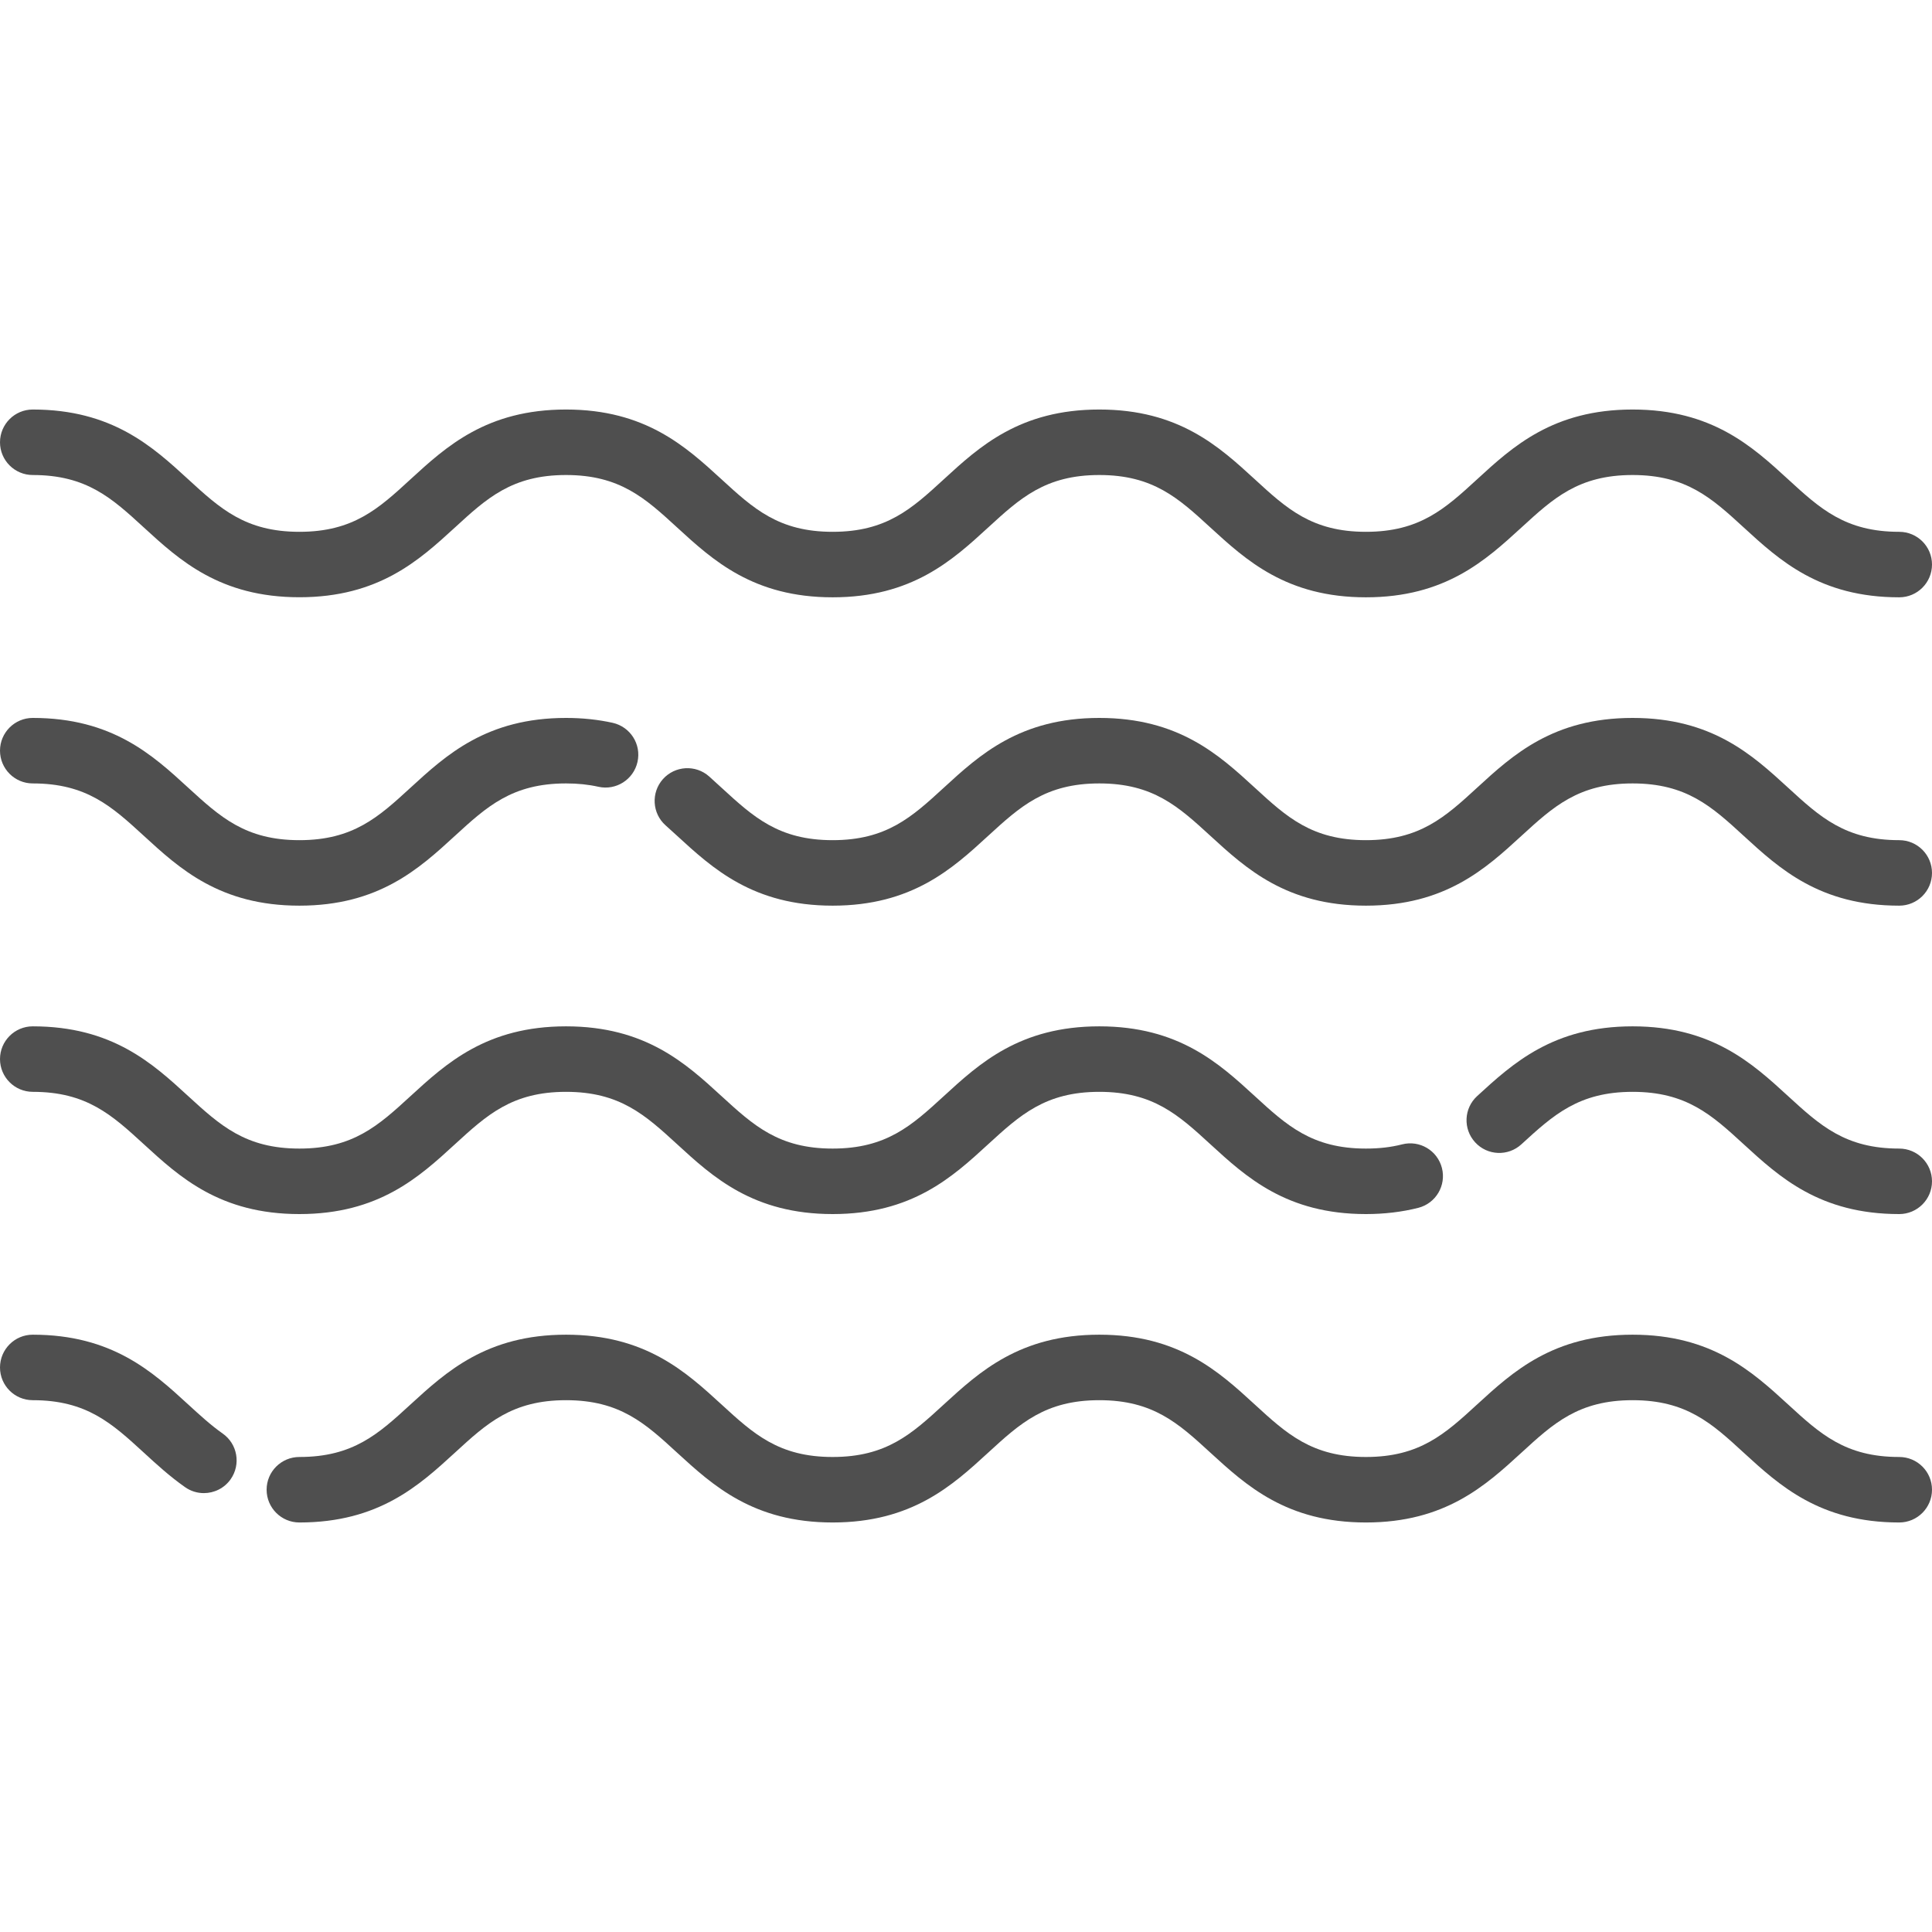
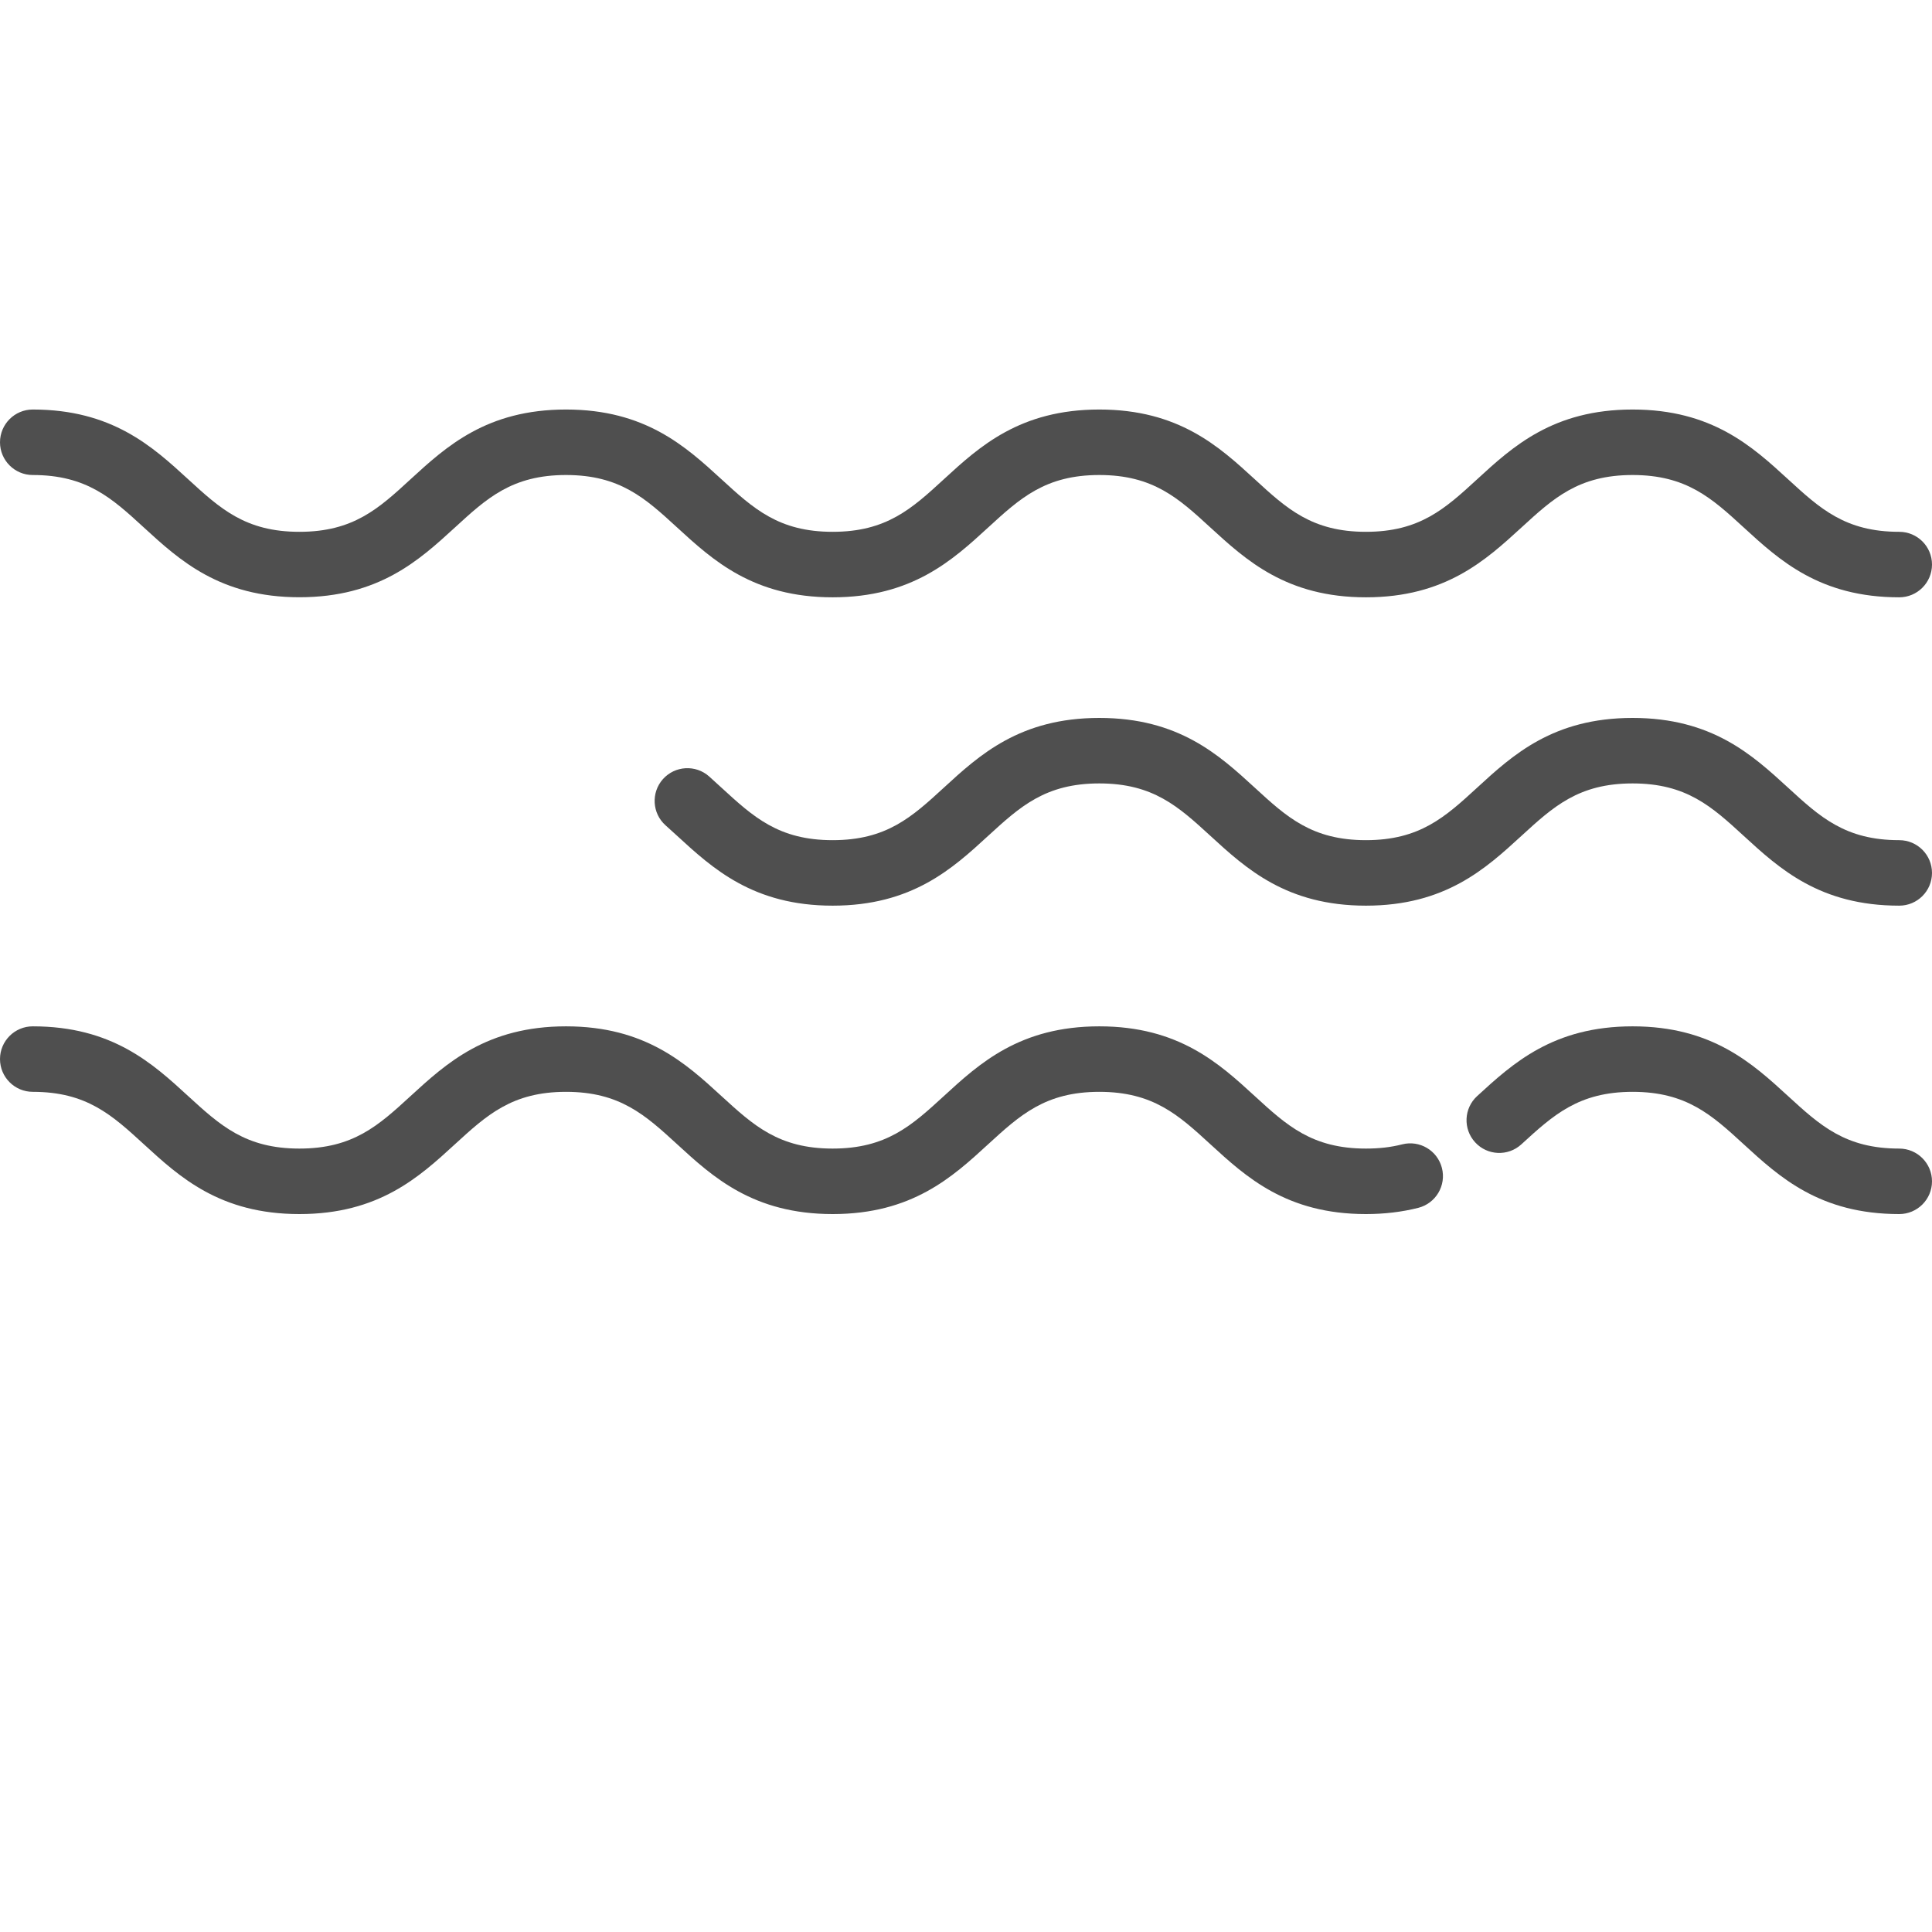
<svg xmlns="http://www.w3.org/2000/svg" width="30" height="30" viewBox="0 0 30 30" fill="none">
  <g clip-path="url(#clip0_1238_240)">
    <path d="M29.491 8.258C28.654 8.258 28.262 7.898 27.765 7.442C27.211 6.934 26.584 6.359 25.351 6.359C24.118 6.359 23.49 6.934 22.937 7.442C22.44 7.898 22.047 8.258 21.21 8.258C20.373 8.258 19.98 7.898 19.484 7.442C18.93 6.934 18.303 6.359 17.07 6.359C15.837 6.359 15.209 6.934 14.656 7.442C14.159 7.898 13.767 8.258 12.929 8.258C12.092 8.258 11.7 7.898 11.203 7.442C10.649 6.935 10.022 6.359 8.789 6.359C7.556 6.359 6.929 6.934 6.375 7.442C5.879 7.898 5.486 8.258 4.649 8.258C3.812 8.258 3.419 7.898 2.922 7.442C2.369 6.935 1.741 6.359 0.508 6.359C0.228 6.359 0 6.587 0 6.868C0 7.148 0.228 7.376 0.508 7.376C1.346 7.376 1.738 7.736 2.235 8.192C2.788 8.699 3.416 9.274 4.649 9.274C5.882 9.274 6.509 8.699 7.063 8.192C7.559 7.736 7.952 7.376 8.789 7.376C9.626 7.376 10.019 7.736 10.516 8.192C11.069 8.699 11.697 9.275 12.929 9.275C14.162 9.275 14.79 8.699 15.343 8.192C15.84 7.736 16.233 7.376 17.07 7.376C17.907 7.376 18.299 7.736 18.796 8.192C19.35 8.699 19.977 9.275 21.21 9.275C22.443 9.275 23.07 8.699 23.624 8.192C24.121 7.736 24.513 7.376 25.351 7.376C26.188 7.376 26.581 7.736 27.078 8.192C27.631 8.699 28.258 9.275 29.491 9.275C29.772 9.275 30 9.047 30 8.766C30 8.485 29.772 8.258 29.491 8.258Z" fill="#4F4F4F" />
    <path d="M29.491 13.046C28.654 13.046 28.262 12.687 27.765 12.231C27.211 11.723 26.584 11.148 25.351 11.148C24.118 11.148 23.49 11.723 22.937 12.231C22.44 12.687 22.047 13.046 21.21 13.046C20.373 13.046 19.98 12.687 19.484 12.231C18.93 11.723 18.303 11.148 17.07 11.148C15.837 11.148 15.209 11.723 14.656 12.231C14.159 12.687 13.767 13.046 12.929 13.046C12.092 13.046 11.7 12.687 11.203 12.231C11.139 12.173 11.076 12.115 11.012 12.057C10.802 11.87 10.481 11.889 10.294 12.098C10.107 12.308 10.126 12.63 10.335 12.816C10.396 12.87 10.456 12.925 10.516 12.98C11.069 13.488 11.697 14.063 12.929 14.063C14.162 14.063 14.79 13.488 15.343 12.98C15.84 12.525 16.233 12.165 17.07 12.165C17.907 12.165 18.299 12.525 18.796 12.98C19.35 13.488 19.977 14.063 21.21 14.063C22.443 14.063 23.07 13.488 23.624 12.98C24.121 12.525 24.513 12.165 25.351 12.165C26.188 12.165 26.581 12.525 27.077 12.98C27.631 13.488 28.258 14.063 29.491 14.063C29.772 14.063 30 13.836 30 13.555C30 13.274 29.772 13.046 29.491 13.046Z" fill="#4F4F4F" />
-     <path d="M9.514 11.224C9.288 11.174 9.044 11.148 8.789 11.148C7.556 11.148 6.929 11.723 6.375 12.231C5.879 12.686 5.486 13.046 4.649 13.046C3.812 13.046 3.419 12.686 2.922 12.231C2.369 11.723 1.741 11.148 0.508 11.148C0.228 11.148 0 11.376 0 11.656C0 11.937 0.228 12.165 0.508 12.165C1.346 12.165 1.738 12.525 2.235 12.98C2.788 13.488 3.416 14.063 4.649 14.063C5.882 14.063 6.509 13.488 7.063 12.98C7.559 12.525 7.952 12.165 8.789 12.165C8.972 12.165 9.136 12.182 9.292 12.217C9.566 12.278 9.838 12.105 9.899 11.831C9.961 11.557 9.788 11.286 9.514 11.224Z" fill="#4F4F4F" />
-     <path d="M29.491 22.624C28.654 22.624 28.262 22.264 27.765 21.808C27.211 21.301 26.584 20.725 25.351 20.725C24.118 20.725 23.49 21.301 22.937 21.808C22.44 22.264 22.047 22.624 21.21 22.624C20.373 22.624 19.98 22.264 19.483 21.808C18.93 21.301 18.303 20.725 17.07 20.725C15.837 20.725 15.209 21.301 14.656 21.808C14.159 22.264 13.767 22.624 12.929 22.624C12.092 22.624 11.7 22.264 11.203 21.808C10.649 21.301 10.022 20.725 8.789 20.725C7.556 20.725 6.929 21.301 6.375 21.808C5.878 22.264 5.486 22.624 4.649 22.624C4.368 22.624 4.14 22.851 4.14 23.132C4.14 23.413 4.368 23.641 4.649 23.641C5.882 23.641 6.509 23.065 7.063 22.558C7.559 22.102 7.952 21.742 8.789 21.742C9.626 21.742 10.019 22.102 10.515 22.558C11.069 23.065 11.696 23.641 12.929 23.641C14.162 23.641 14.79 23.065 15.343 22.558C15.84 22.102 16.232 21.742 17.07 21.742C17.907 21.742 18.299 22.102 18.796 22.558C19.35 23.065 19.977 23.641 21.21 23.641C22.443 23.641 23.07 23.065 23.624 22.558C24.121 22.102 24.513 21.742 25.351 21.742C26.188 21.742 26.581 22.102 27.077 22.558C27.631 23.065 28.258 23.641 29.491 23.641C29.772 23.641 30 23.413 30 23.132C30 22.851 29.772 22.624 29.491 22.624Z" fill="#4F4F4F" />
-     <path d="M3.459 22.261C3.273 22.13 3.103 21.974 2.922 21.808C2.369 21.301 1.741 20.725 0.508 20.725C0.228 20.725 0 20.953 0 21.234C0 21.515 0.228 21.742 0.508 21.742C1.346 21.742 1.738 22.102 2.235 22.558C2.431 22.738 2.634 22.924 2.873 23.092C2.962 23.155 3.064 23.185 3.165 23.185C3.325 23.185 3.483 23.11 3.582 22.969C3.743 22.739 3.688 22.422 3.459 22.261Z" fill="#4F4F4F" />
    <path d="M29.491 17.835C28.654 17.835 28.262 17.475 27.765 17.02C27.211 16.512 26.584 15.937 25.351 15.937C24.118 15.937 23.491 16.512 22.937 17.02C22.73 17.209 22.716 17.531 22.906 17.738C23.095 17.945 23.417 17.959 23.624 17.769C24.121 17.314 24.514 16.954 25.351 16.954C26.188 16.954 26.581 17.314 27.077 17.769C27.631 18.277 28.258 18.852 29.491 18.852C29.772 18.852 30 18.624 30 18.344C30 18.063 29.772 17.835 29.491 17.835Z" fill="#4F4F4F" />
    <path d="M22.39 18.136C22.32 17.864 22.044 17.7 21.771 17.77C21.599 17.814 21.416 17.835 21.21 17.835C20.373 17.835 19.98 17.475 19.484 17.02C18.93 16.512 18.303 15.937 17.07 15.937C15.837 15.937 15.209 16.512 14.656 17.02C14.159 17.475 13.767 17.835 12.929 17.835C12.092 17.835 11.7 17.475 11.203 17.02C10.649 16.512 10.022 15.937 8.789 15.937C7.556 15.937 6.929 16.512 6.375 17.02C5.879 17.475 5.486 17.835 4.649 17.835C3.812 17.835 3.419 17.475 2.922 17.02C2.369 16.512 1.741 15.937 0.508 15.937C0.228 15.937 0 16.165 0 16.445C0 16.726 0.228 16.954 0.509 16.954C1.346 16.954 1.738 17.314 2.235 17.769C2.789 18.277 3.416 18.852 4.649 18.852C5.882 18.852 6.509 18.277 7.063 17.769C7.56 17.314 7.952 16.954 8.789 16.954C9.626 16.954 10.019 17.314 10.516 17.769C11.069 18.277 11.697 18.852 12.93 18.852C14.162 18.852 14.79 18.277 15.343 17.769C15.84 17.314 16.233 16.954 17.07 16.954C17.907 16.954 18.3 17.314 18.796 17.769C19.35 18.277 19.977 18.852 21.21 18.852C21.498 18.852 21.772 18.819 22.024 18.755C22.296 18.685 22.46 18.408 22.39 18.136Z" fill="#4F4F4F" />
  </g>
  <defs>
    <clipPath id="clip0_1238_240">
      <rect width="30" height="30" fill="white" />
    </clipPath>
  </defs>
</svg>